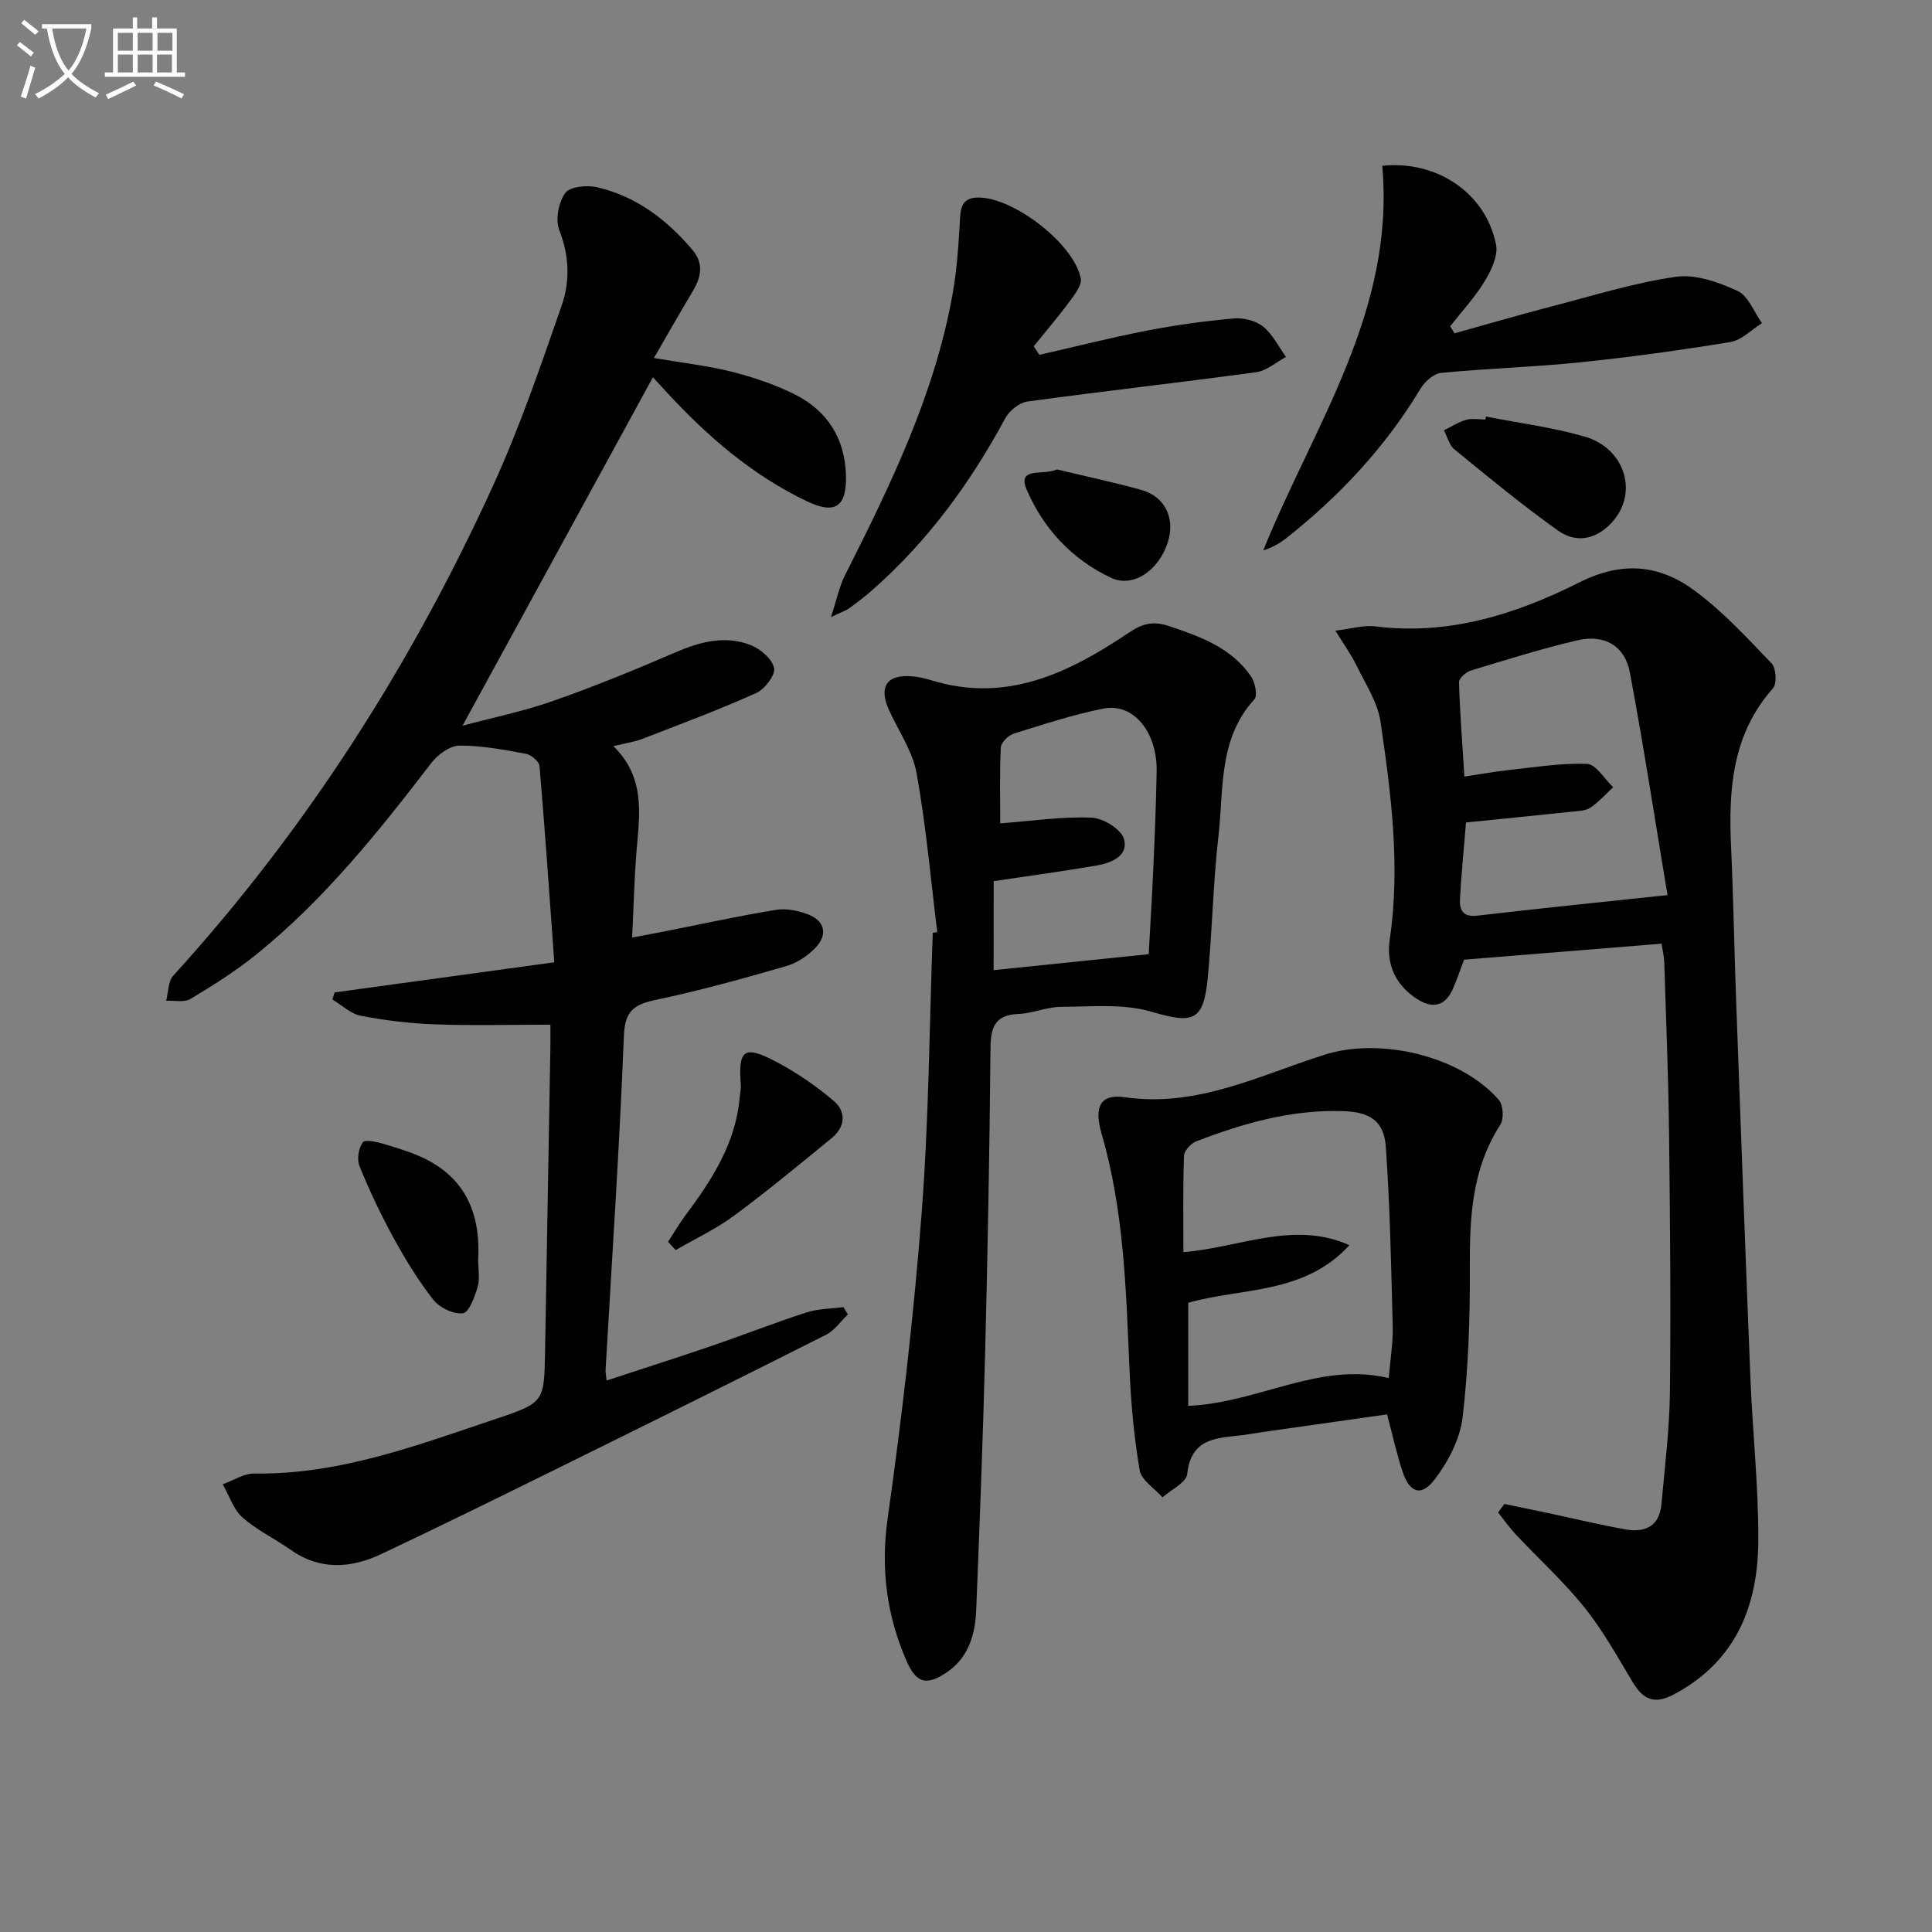
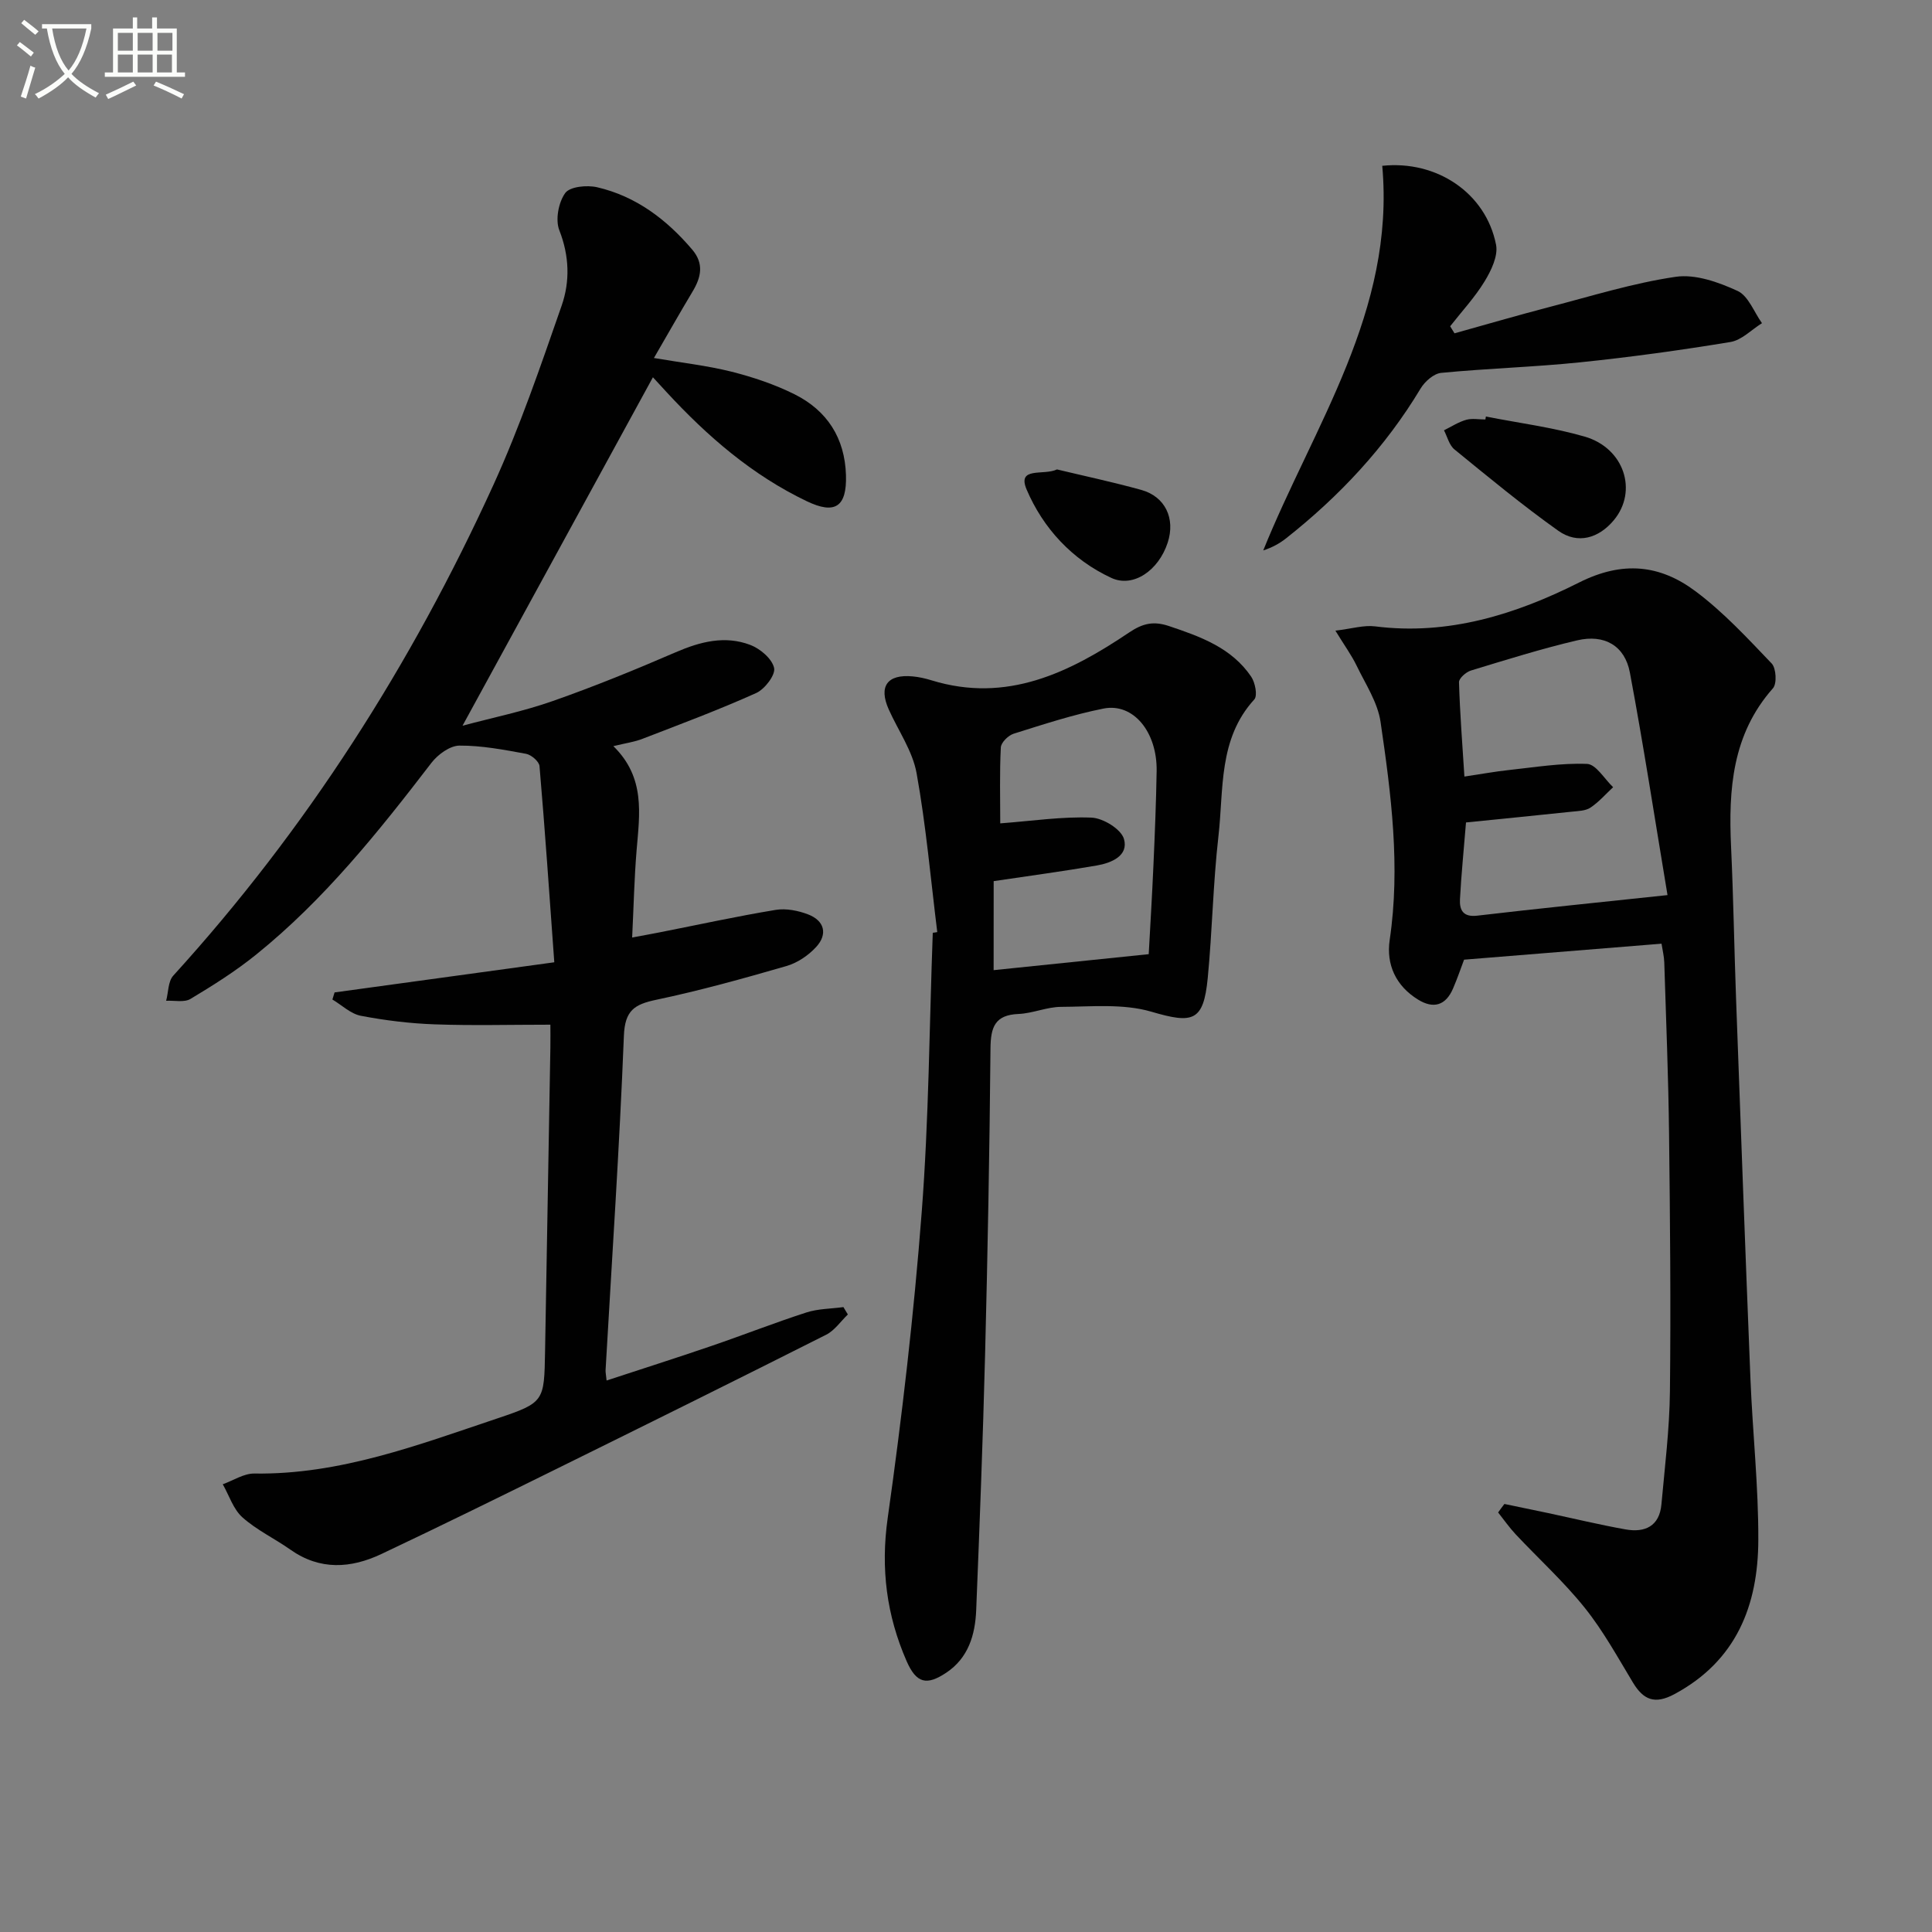
<svg xmlns="http://www.w3.org/2000/svg" enable-background="new 0 0 400 400" viewBox="0 0 400 400">
  <rect x="0" y="0" width="400" height="400" fill="#808080" stroke="none" />
  <path d="m6.4 11.7c-1-.8-1.9-1.6-2.9-2.3l.6-.7c.9.7 1.9 1.4 2.9 2.2zm-2.1 8.3c.7-2.1 1.4-4.2 2-6.4.2.1.6.3 1 .4-.7 2.3-1.3 4.4-1.9 6.4zm3-12.8c-1.1-.9-2.1-1.7-2.9-2.4l.6-.7c1 .8 2 1.5 3 2.4zm1.4-1.3v-.9h10.2v.9c-.9 4.2-2.3 7.3-4.1 9.4 1.3 1.4 3.2 2.7 5.7 4-.2.2-.4.5-.7.9-2.5-1.4-4.4-2.7-5.7-4.2-1.4 1.5-3.5 3-6.1 4.4 0 0 0 0-.1-.1-.3-.4-.5-.7-.7-.8 2.7-1.3 4.7-2.8 6.2-4.2-1.8-2.2-3-5.3-3.7-9.4zm9.2 0h-7.1c.6 3.8 1.7 6.7 3.4 8.7 1.7-2 2.9-4.8 3.7-8.7z" fill="#fbfcfa" />
  <path d="m31.6 3.6h.9v2.3h4.1v9.1h1.7v.9h-16.6v-.9h1.7v-9.1h4.1v-2.3h.9v2.3h3.1v-2.3zm-4 13.3.6.8c-1.9.9-3.8 1.9-5.8 2.8-.2-.3-.3-.6-.5-.9 2-.9 3.9-1.8 5.7-2.7zm-3.2-10.1v3.7h3.1v-3.7zm0 4.5v3.7h3.1v-3.7zm4.1-4.5v3.7h3.1v-3.7zm0 4.5v3.7h3.1v-3.7zm9.1 9.1c-2.1-1.1-4.1-2-5.8-2.7l.5-.8c2.2.9 4.1 1.8 5.8 2.6zm-1.9-13.6h-3.1v3.7h3.1zm-3.2 4.5v3.7h3.1v-3.7z" fill="#fbfcfa" />
  <g fill="#010101">
    <path d="m126.99 154.48c6.68 6.53 5.43 14.07 4.81 21.57-.48 5.77-.6 11.56-.92 18.05 2.4-.45 4.11-.75 5.81-1.09 7.97-1.57 15.91-3.31 23.92-4.63 2.15-.35 4.66.15 6.73.95 3.38 1.31 4.06 4.1 1.63 6.74-1.61 1.75-3.89 3.29-6.15 3.94-8.91 2.58-17.86 5.07-26.93 6.98-4.53.95-6.51 2.19-6.72 7.45-.91 23.08-2.47 46.13-3.79 69.2-.03.48.09.97.21 2.18 7.36-2.42 14.53-4.7 21.66-7.14 6.59-2.25 13.09-4.81 19.71-6.95 2.42-.78 5.1-.76 7.66-1.11.31.51.61 1.02.92 1.53-1.49 1.42-2.74 3.31-4.49 4.19-18.54 9.35-37.15 18.56-55.77 27.75-12.06 5.95-24.13 11.89-36.29 17.64-6.34 3-12.74 3.44-18.88-.9-3.26-2.3-6.98-4.05-9.92-6.68-1.89-1.69-2.75-4.53-4.07-6.85 2.18-.78 4.37-2.25 6.54-2.22 17.7.26 33.92-5.92 50.27-11.4 9.82-3.29 9.73-3.56 9.92-13.9.37-20.97.74-41.94 1.1-62.91.03-1.78 0-3.56 0-4.72-8.41 0-16.19.21-23.95-.07-5.11-.18-10.25-.81-15.28-1.77-2.11-.4-3.94-2.21-5.9-3.37.15-.49.3-.98.45-1.47 14.75-2.02 29.51-4.05 45.49-6.24-1.03-14.23-1.93-27.43-3.06-40.61-.08-.96-1.7-2.35-2.78-2.55-4.57-.84-9.2-1.73-13.81-1.7-1.96.02-4.46 1.84-5.78 3.56-10.97 14.29-22.19 28.33-36.3 39.71-4.25 3.43-8.91 6.37-13.6 9.18-1.29.77-3.33.29-5.03.38.47-1.76.39-4.02 1.48-5.21 27.56-30.29 49.3-64.39 66.25-101.54 5.5-12.05 9.8-24.67 14.16-37.19 1.74-5 1.59-10.29-.49-15.59-.85-2.17-.17-5.77 1.22-7.7.97-1.35 4.52-1.69 6.62-1.2 8.05 1.87 14.37 6.67 19.67 12.9 2.48 2.91 1.86 5.73.08 8.69-2.63 4.39-5.15 8.84-8 13.76 5.83 1 11.03 1.57 16.05 2.83 4.47 1.13 8.94 2.63 13.06 4.68 6.74 3.37 10.42 9.05 10.65 16.76.19 6.57-2.28 8.18-8.12 5.38-11.31-5.41-20.56-13.43-28.98-22.54-1.11-1.21-2.22-2.42-2.87-3.12-13.04 23.86-26.06 47.69-39.42 72.14 6.24-1.67 12.61-2.97 18.69-5.11 8.61-3.02 17.08-6.48 25.45-10.1 5.09-2.2 10.19-3.51 15.43-1.52 2.06.78 4.52 2.87 4.94 4.78.32 1.43-1.93 4.38-3.7 5.18-7.69 3.46-15.61 6.42-23.49 9.46-1.67.67-3.51.91-6.09 1.54z" />
    <path d="m311.47 311.38c3.01.63 6.02 1.24 9.03 1.88 5.35 1.14 10.68 2.43 16.07 3.39 4 .71 7.01-.67 7.41-5.19.7-7.76 1.67-15.54 1.76-23.32.2-17.82.03-35.64-.18-53.46-.14-11.81-.62-23.61-.99-35.42-.04-1.27-.36-2.53-.57-3.88-13.72 1.11-27.07 2.19-40.88 3.31-.65 1.71-1.38 3.89-2.3 6.01-1.51 3.47-4.02 4.23-7.22 2.26-4.61-2.83-6.63-7.27-5.88-12.35 2.25-15.2.3-30.19-1.89-45.14-.59-4.05-3.12-7.84-4.96-11.66-1.05-2.17-2.5-4.15-4.39-7.24 3.44-.41 5.89-1.18 8.2-.89 15.18 1.93 29.18-2.5 42.26-9.08 9.03-4.54 16.75-3.68 24.09 1.81 5.78 4.31 10.77 9.72 15.78 14.96.93.98 1.11 4.18.26 5.13-8.45 9.54-9.22 20.94-8.67 32.81.48 10.46.65 20.94 1.03 31.4.96 26.25 1.92 52.51 2.98 78.76.45 11.13 1.67 22.24 1.63 33.36-.04 13.52-4.52 25.03-17.38 31.93-4.03 2.16-6.39 1.22-8.58-2.41-3.17-5.26-6.16-10.71-9.98-15.48-4.34-5.41-9.53-10.13-14.29-15.2-1.32-1.41-2.44-3.02-3.64-4.53.42-.6.86-1.18 1.3-1.76zm33.77-126.06c-2.64-15.83-4.96-31-7.79-46.07-1.04-5.56-5.27-8-10.92-6.67-7.41 1.74-14.71 4.03-22 6.25-1.01.31-2.48 1.61-2.46 2.41.19 6.39.69 12.76 1.12 19.54 3.57-.53 6.32-1.04 9.1-1.34 5.43-.58 10.89-1.5 16.3-1.28 1.86.08 3.6 3.13 5.39 4.82-1.54 1.43-2.95 3.07-4.69 4.23-1.02.68-2.54.7-3.86.84-7.35.78-14.7 1.5-21.91 2.23-.46 5.7-.98 10.8-1.25 15.91-.11 2.21.63 3.73 3.56 3.39 12.51-1.47 25.04-2.73 39.41-4.26z" />
    <path d="m194.05 192.98c-1.36-10.98-2.32-22.03-4.28-32.9-.83-4.6-3.8-8.81-5.77-13.21-2.13-4.78-.3-7.32 4.95-6.83 1.32.12 2.64.42 3.9.81 15.61 4.81 28.6-1.61 40.94-9.91 2.87-1.93 5.08-2.37 8.21-1.33 6.53 2.19 12.97 4.49 17.04 10.48.83 1.22 1.36 3.94.65 4.72-7.49 8.2-6.31 18.62-7.43 28.36-1.11 9.73-1.27 19.57-2.21 29.32-.88 9.04-3.07 9.5-11.68 6.97-5.83-1.71-12.43-1.03-18.69-1-2.94.01-5.86 1.35-8.81 1.47-4.92.2-5.76 2.77-5.8 7.14-.19 21.14-.58 42.29-1.12 63.43-.45 17.63-1.13 35.25-1.84 52.87-.21 5.12-1.62 9.91-6.22 12.96-4.02 2.67-6.16 2.22-8.19-2.42-4.13-9.45-5.4-19.13-3.91-29.63 2.97-21.02 5.42-42.15 7.04-63.31 1.48-19.23 1.58-38.56 2.29-57.85.32-.03.63-.08.93-.14zm11.67 7.88c10.84-1.12 21.36-2.2 32.11-3.31.3-5.59.7-12.04.98-18.5.29-6.47.55-12.93.66-19.4.13-8.1-4.82-14.17-10.99-12.95-6.31 1.25-12.47 3.28-18.62 5.21-1.11.35-2.6 1.82-2.65 2.84-.27 5.26-.12 10.54-.12 15.72 6.73-.51 12.84-1.44 18.9-1.19 2.4.1 6.12 2.38 6.71 4.41 1.01 3.48-2.59 4.98-5.62 5.5-7 1.21-14.05 2.15-21.35 3.24-.01 6.08-.01 12.14-.01 18.43z" />
-     <path d="m287.18 292.83c-8.66 1.23-17.17 2.44-25.68 3.65-1.31.19-2.62.44-3.93.61-5.28.67-10.96.35-11.77 8.09-.19 1.77-3.33 3.23-5.12 4.83-1.64-1.87-4.38-3.56-4.73-5.64-1.19-7.01-1.82-14.14-2.12-21.25-.7-16.27-1.14-32.51-5.75-48.36-1.7-5.85-.1-8.3 4.79-7.59 15.01 2.17 27.94-4.56 41.43-8.82 11.49-3.63 28.06.24 36.02 9.38.92 1.06 1.08 3.93.31 5.13-5.93 9.17-6.37 19.28-6.32 29.74.05 10.3-.29 20.67-1.5 30.88-.53 4.47-2.97 9.13-5.75 12.79-2.78 3.67-5.22 2.82-6.67-1.56-1.2-3.61-2.01-7.35-3.21-11.88zm-7.8-35.03c-9.4 10.3-22.51 8.78-33.37 11.93v21.34c14.52-.6 27.12-9.21 41.51-5.75.33-4 .91-7.3.83-10.59-.32-12.43-.56-24.87-1.43-37.27-.38-5.42-3.31-7.22-8.78-7.41-10.68-.37-20.7 2.49-30.5 6.27-1.1.42-2.48 1.95-2.51 3-.23 6.62-.12 13.26-.12 19.92 11.72-.94 22.83-6.61 34.37-1.44z" />
    <path d="m286.18 34.33c11.31-1.19 21.46 5.66 23.56 16.33.46 2.31-1 5.35-2.36 7.58-2.02 3.32-4.73 6.23-7.14 9.31.3.49.6.97.9 1.46 6.56-1.83 13.1-3.74 19.7-5.46 8.66-2.25 17.28-4.95 26.09-6.24 4.09-.6 8.87 1.11 12.81 2.92 2.24 1.03 3.41 4.38 5.06 6.68-2.17 1.35-4.21 3.52-6.54 3.9-10.31 1.7-20.68 3.13-31.07 4.2-9.58.99-19.23 1.26-28.82 2.19-1.53.15-3.38 1.79-4.25 3.24-7.31 12.16-16.81 22.3-27.88 31.04-1.35 1.06-2.88 1.89-4.7 2.48 10.46-25.88 27.34-49.53 24.64-79.63z" />
-     <path d="m215.18 73.47c7.39-1.69 14.75-3.56 22.19-5 5.97-1.16 12.03-2 18.08-2.54 1.99-.18 4.54.46 6.06 1.68 1.98 1.6 3.2 4.15 4.74 6.29-2.05 1.09-4.01 2.87-6.17 3.16-15.77 2.15-31.59 3.91-47.36 6.07-1.68.23-3.73 1.88-4.57 3.44-7.26 13.44-16.13 25.58-27.65 35.69-1.5 1.31-3.1 2.52-4.71 3.69-.64.47-1.44.71-3.75 1.81 1.23-3.73 1.73-6.33 2.88-8.6 9.43-18.71 18.62-37.51 22.32-58.38.92-5.21 1.24-10.54 1.54-15.83.17-2.92 1.17-4.18 4.22-4.04 7.28.32 19.35 9.63 20.76 16.73.29 1.44-1.34 3.45-2.44 4.94-2.31 3.13-4.86 6.09-7.3 9.12.4.58.78 1.17 1.16 1.77z" />
    <path d="m307.64 86.24c6.82 1.34 13.78 2.23 20.44 4.15 8.2 2.37 11.05 11.26 6.07 17.28-3.14 3.79-7.51 5.07-11.52 2.22-7.42-5.27-14.45-11.09-21.51-16.85-1.08-.88-1.46-2.61-2.16-3.95 1.52-.75 2.98-1.71 4.59-2.17 1.23-.35 2.65-.07 3.98-.07.03-.21.07-.41.11-.61z" />
-     <path d="m138.31 257.11c1.19-1.82 2.28-3.72 3.58-5.46 5.51-7.37 10.45-14.99 11.26-24.52.07-.82.3-1.64.23-2.44-.58-7.41.66-8.39 7.36-4.84 4.2 2.22 8.2 4.97 11.83 8.04 2.69 2.27 2.46 5.42-.38 7.74-6.65 5.45-13.28 10.94-20.19 16.05-3.75 2.77-8.05 4.78-12.1 7.14-.52-.57-1.05-1.14-1.59-1.71z" />
-     <path d="m99 260.95c0 1.83.39 3.77-.1 5.45-.61 2.05-1.76 5.31-3.04 5.49-1.93.27-4.85-1.13-6.14-2.78-3.16-4.01-5.84-8.45-8.3-12.93-2.61-4.76-4.94-9.71-6.99-14.74-.57-1.4-.2-3.74.69-4.94.49-.65 3.05-.06 4.54.4 3 .91 6.06 1.81 8.82 3.26 8.38 4.36 11.03 11.84 10.52 20.79z" />
+     <path d="m99 260.95z" />
    <path d="m218.84 97.19c5.58 1.34 11.56 2.61 17.44 4.24 4.98 1.38 7.1 5.93 5.48 10.91-1.88 5.78-7.15 9.41-11.67 7.31-8.13-3.77-14.13-10.3-17.54-18.3-2.04-4.82 3.53-2.83 6.29-4.16z" />
  </g>
</svg>